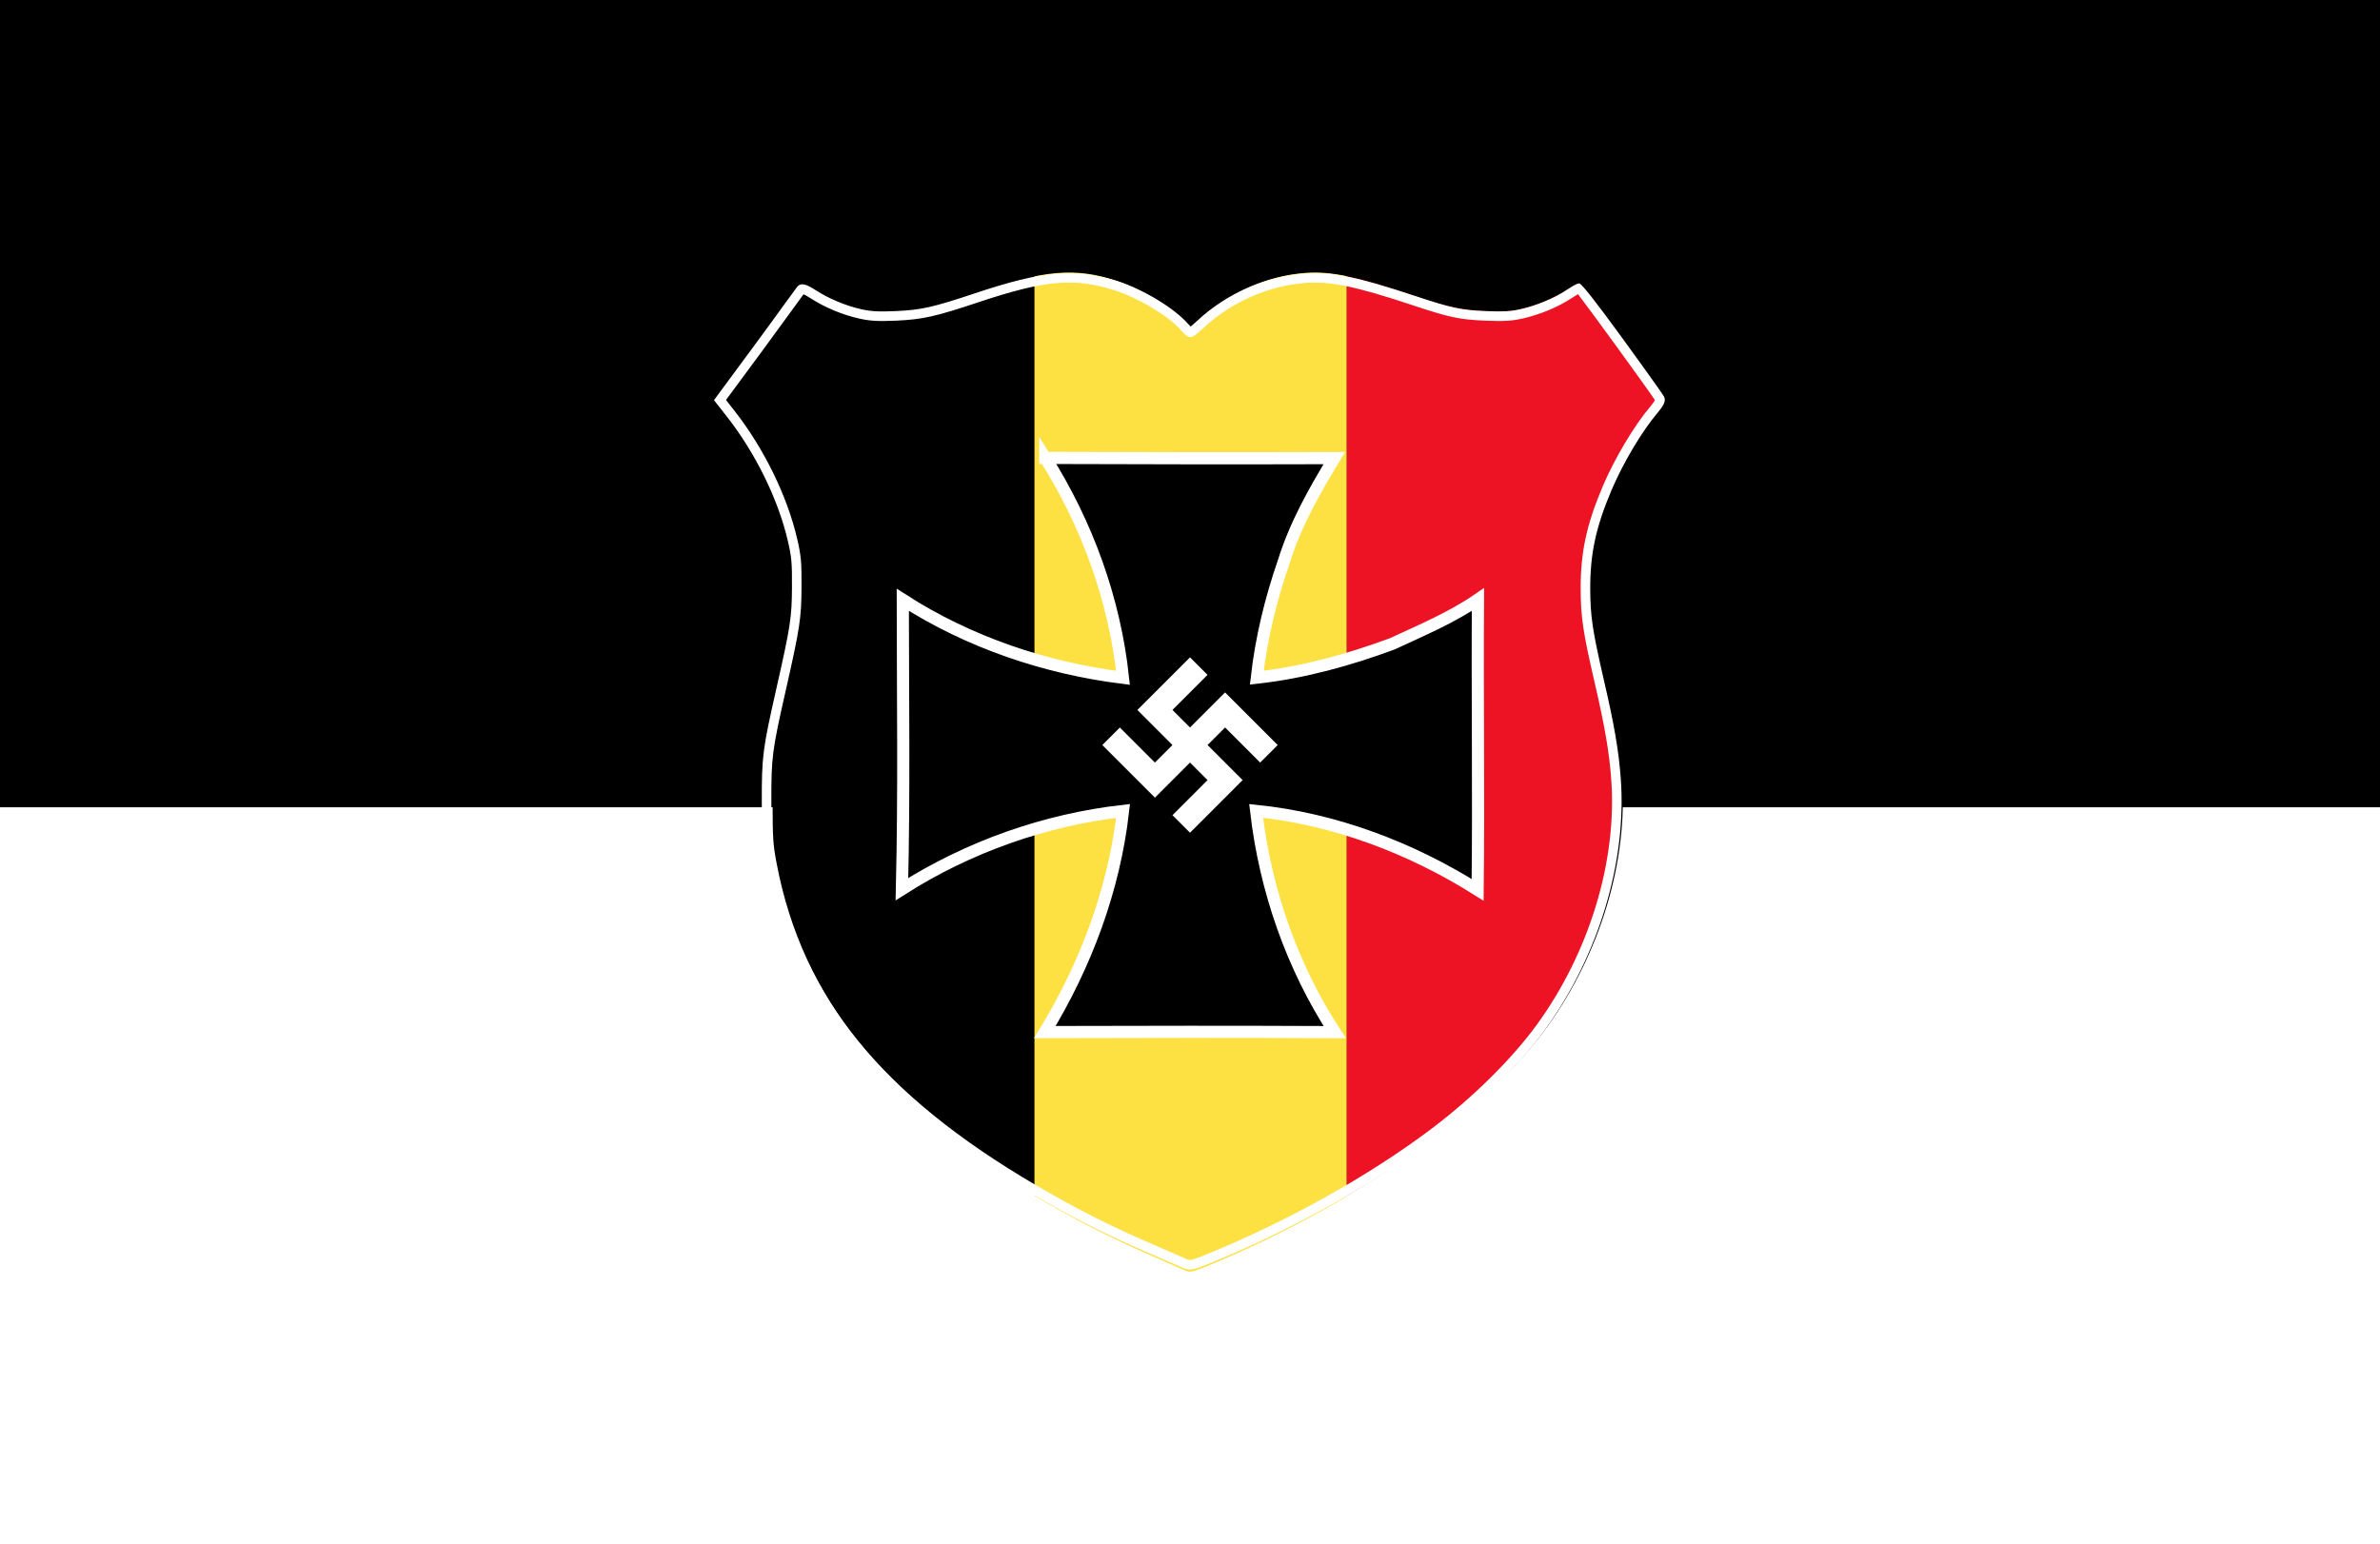
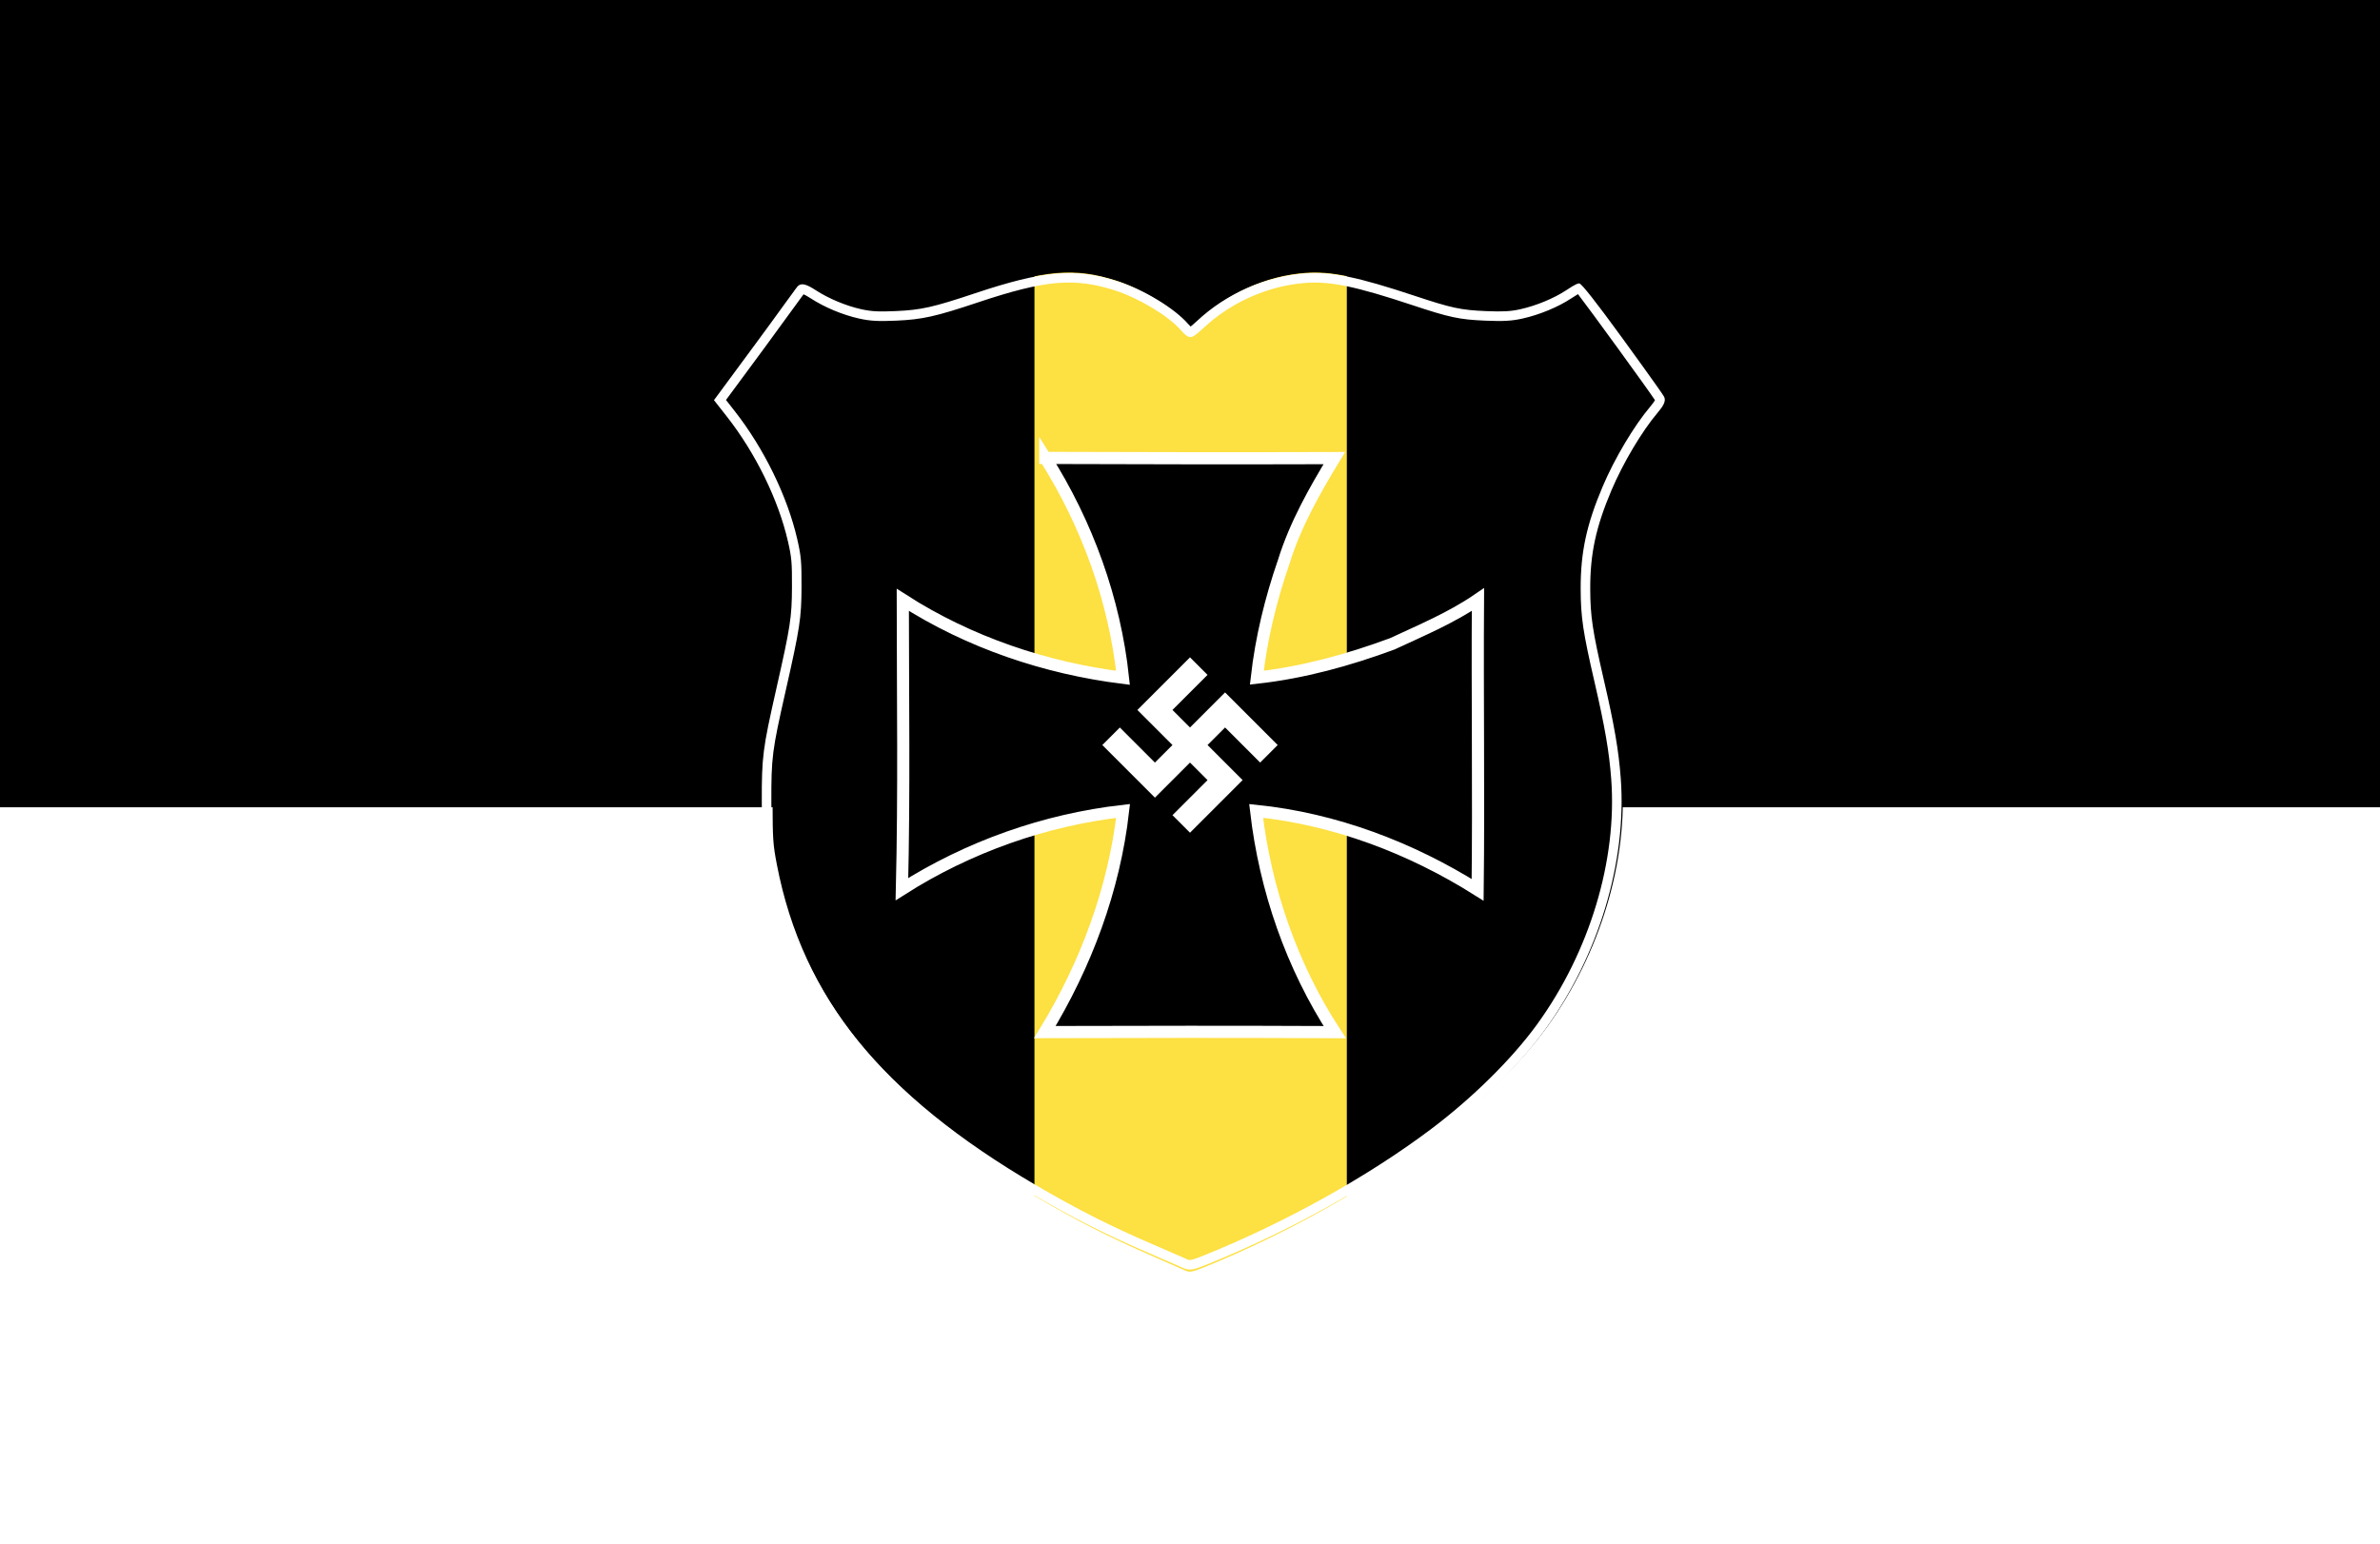
<svg xmlns="http://www.w3.org/2000/svg" version="1.1" viewBox="0 0 658.6 427.35">
  <defs>
    <style>
      .cls-1 {
        fill: #fff;
      }

      .cls-2 {
        stroke-miterlimit: 10;
        stroke-width: 3.369px;
      }

      .cls-2, .cls-3 {
        stroke: #fff;
      }

      .cls-4, .cls-3 {
        fill: none;
      }

      .cls-5 {
        clip-path: url(#clippath-1);
      }

      .cls-6 {
        fill: #ed1324;
      }

      .cls-6, .cls-7, .cls-8 {
        fill-rule: evenodd;
      }

      .cls-3 {
        stroke-miterlimit: 4;
        stroke-width: 6.864px;
      }

      .cls-7 {
        fill: #fde041;
      }

      .cls-9 {
        clip-path: url(#clippath);
      }
    </style>
    <clipPath id="clippath">
      <rect class="cls-4" x="286.257" y="72.972" width="86.44" height="281.406" />
    </clipPath>
    <clipPath id="clippath-1">
      <rect class="cls-4" x="372.697" y="72.972" width="86.44" height="281.406" />
    </clipPath>
  </defs>
  <g>
    <g id="_레이어_1" data-name="레이어_1">
      <rect class="cls-1" width="658.6" height="427.35" />
      <rect width="658.6" height="223.413" />
      <g>
        <g id="g4608">
          <path class="cls-8" d="M329.42,349.618c-.487-.236-4.275-1.883-8.416-3.661-12.494-5.365-21.537-9.925-33.237-16.761-43.266-25.279-65.638-52.903-72.777-89.861-1.075-5.567-1.18-7.082-1.2-17.324-.025-12.55.217-14.441,3.963-30.988,3.965-17.514,4.347-20.001,4.385-28.548.031-6.927-.099-8.39-1.148-12.962-2.779-12.104-9.422-25.2-17.132-35.026l-2.961-3.773,11.17-15.133c6.064-8.214,11.057-15.277,11.358-15.504.347-.262,1.519.221,3.199,1.316,3.715,2.423,8.649,4.492,13.043,5.469,2.945.655,5.073.772,9.97.552,7.152-.322,10.58-1.091,22.295-5.005,18.722-6.254,27.122-6.98,38.556-3.331,6.908,2.205,15.342,7.289,18.926,11.409.704.809,1.459,1.47,1.679,1.47s1.429-.964,2.687-2.142c7.925-7.425,18.463-12.069,29.148-12.845,7.024-.51,14.201.974,29.86,6.175,10.289,3.417,12.896,3.975,19.98,4.274,4.873.206,7.064.082,9.963-.565,4.51-1.006,9.536-3.089,13.002-5.388,1.418-.94,2.741-1.709,2.94-1.709.311,0,21.323,28.875,22.301,30.647.229.415-.324,1.428-1.601,2.932-4.4,5.181-9.755,14.168-12.995,21.809-4.375,10.319-6.016,17.937-5.989,27.797.021,7.697.638,11.826,3.825,25.615,2.892,12.515,4.051,19.266,4.626,26.943,1.702,22.749-6.061,48.476-20.741,68.731-7.034,9.706-18.11,20.642-29.776,29.402-17.694,13.286-40.508,25.959-63.118,35.062-3.729,1.501-4.375,1.604-5.786.923h0Z" />
          <g class="cls-9">
            <path id="path4525-0" class="cls-7" d="M327.758,351.52c-.487-.238-4.275-1.906-8.416-3.706-12.494-5.431-21.537-10.047-33.237-16.967-43.266-25.59-65.638-53.554-72.777-90.966-1.075-5.635-1.18-7.169-1.2-17.537-.025-12.704.217-14.618,3.963-31.369,3.965-17.729,4.347-20.247,4.385-28.899.031-7.012-.099-8.493-1.148-13.121-2.779-12.253-9.062-25.551-16.772-35.499l-2.961-3.82,10.81-15.277c5.946-8.402,11.057-15.465,11.358-15.695.347-.265,1.519.223,3.199,1.333,3.715,2.453,8.649,4.547,13.043,5.536,2.945.663,5.073.782,9.97.559,7.152-.326,10.58-1.105,22.295-5.066,18.722-6.331,27.122-7.066,38.556-3.372,6.908,2.232,15.342,7.378,18.926,11.549.704.819,1.459,1.489,1.679,1.489s1.429-.976,2.687-2.168c7.925-7.516,18.463-12.217,29.148-13.003,7.024-.517,14.201.986,29.86,6.251,10.289,3.459,12.896,4.024,19.98,4.327,4.873.208,7.064.083,9.963-.572,4.51-1.019,9.536-3.127,13.002-5.454,1.418-.952,2.741-1.73,2.94-1.73.311,0,21.323,29.23,22.301,31.024.229.42-.324,1.446-1.601,2.968-4.4,5.244-9.755,14.342-12.995,22.078-4.375,10.446-6.016,18.157-5.989,28.139.021,7.791.638,11.971,3.825,25.93,2.892,12.669,4.051,19.503,4.626,27.275,1.702,23.029-6.061,49.073-20.741,69.576-7.034,9.825-18.11,20.896-29.776,29.763-17.694,13.449-40.508,26.278-63.118,35.493-3.729,1.52-4.375,1.624-5.786.934Z" />
          </g>
          <g class="cls-5">
-             <path id="path4525-6" class="cls-6" d="M331.195,351.52c.487-.238,4.275-1.906,8.416-3.706,12.494-5.431,21.537-10.047,33.237-16.967,43.266-25.59,65.638-53.554,72.777-90.966,1.075-5.635,1.18-7.169,1.2-17.537.025-12.704-.217-14.618-3.963-31.369-3.965-17.729-4.347-20.247-4.385-28.899-.031-7.012.099-8.493,1.148-13.121,2.779-12.253,9.062-25.551,16.772-35.499l2.961-3.82-10.81-15.277c-5.946-8.402-11.057-15.465-11.358-15.695-.347-.265-1.519.223-3.199,1.333-3.715,2.453-8.649,4.547-13.043,5.536-2.945.663-5.073.782-9.97.559-7.152-.326-10.58-1.105-22.295-5.066-18.722-6.331-27.122-7.066-38.556-3.372-6.908,2.232-15.342,7.378-18.926,11.549-.704.819-1.459,1.489-1.679,1.489s-1.429-.976-2.687-2.168c-7.925-7.516-18.463-12.217-29.148-13.003-7.024-.517-14.201.986-29.86,6.251-10.289,3.459-12.896,4.024-19.98,4.327-4.873.208-7.064.083-9.963-.572-4.51-1.019-9.536-3.127-13.002-5.454-1.418-.952-2.741-1.73-2.94-1.73-.311,0-21.323,29.23-22.301,31.024-.229.42.324,1.446,1.601,2.968,4.4,5.244,9.755,14.342,12.995,22.078,4.375,10.446,6.016,18.157,5.989,28.139-.021,7.791-.638,11.971-3.825,25.93-2.892,12.669-4.051,19.503-4.626,27.275-1.702,23.029,6.061,49.073,20.741,69.576,7.034,9.825,18.11,20.896,29.776,29.763,17.694,13.449,40.508,26.278,63.118,35.493,3.729,1.52,4.375,1.624,5.786.934h0Z" />
-           </g>
+             </g>
          <path class="cls-1" d="M329.255,351.343c-.69,0-1.327-.171-2.072-.532-.424-.204-3.959-1.746-8.362-3.635-12.572-5.399-21.62-9.961-33.383-16.835-43.561-25.451-66.201-53.441-73.408-90.753-1.09-5.641-1.204-7.283-1.225-17.572-.025-12.628.237-14.675,3.996-31.283,3.948-17.443,4.315-19.82,4.353-28.262.031-6.797-.095-8.217-1.115-12.659-2.639-11.497-8.95-24.396-16.883-34.505l-3.582-4.566,11.768-15.943c2.88-3.901,5.519-7.543,7.527-10.315,3.66-5.052,3.814-5.245,4.099-5.46.925-.702,2.248-.347,4.719,1.264,3.562,2.323,8.393,4.348,12.607,5.285,2.838.629,4.817.737,9.623.522,7.031-.317,10.311-1.055,21.936-4.938,18.885-6.309,27.718-7.057,39.377-3.337,7.185,2.293,15.76,7.477,19.522,11.8.265.305.515.56.717.751.407-.321,1.017-.835,1.747-1.519,8.105-7.594,19.023-12.405,29.957-13.199,7.197-.527,14.578.994,30.372,6.24,10.131,3.365,12.699,3.916,19.619,4.208,4.771.202,6.837.086,9.619-.535,4.321-.965,9.251-3.005,12.56-5.2,2.909-1.93,3.367-1.93,3.671-1.93q.906,0,11.97,15.204c1.096,1.507,10.737,14.765,11.489,16.127.657,1.19-.224,2.631-1.75,4.429-4.33,5.096-9.587,13.924-12.785,21.469-4.316,10.179-5.911,17.572-5.884,27.278.021,7.591.623,11.615,3.79,25.32,2.902,12.558,4.077,19.406,4.657,27.143,1.726,23.069-6.12,49.089-20.989,69.604-7.086,9.778-18.322,20.875-30.054,29.683-17.695,13.288-40.81,26.129-63.418,35.232-2.273.915-3.604,1.417-4.783,1.417ZM200.898,110.693l2.34,2.981c8.161,10.401,14.659,23.689,17.381,35.545,1.069,4.658,1.213,6.27,1.182,13.264-.039,8.619-.452,11.314-4.418,28.834-3.735,16.5-3.955,18.22-3.931,30.693.02,10.166.118,11.602,1.176,17.078,7.05,36.497,29.3,63.937,72.146,88.968,11.66,6.814,20.629,11.338,33.092,16.689,4.152,1.782,7.952,3.435,8.469,3.684h0c.858.413,1.064.514,4.716-.958,22.403-9.02,45.299-21.737,62.818-34.893,11.532-8.658,22.56-19.545,29.499-29.12,14.512-20.024,22.174-45.391,20.493-67.855-.568-7.585-1.728-14.334-4.596-26.744-3.224-13.949-3.837-18.065-3.859-25.91-.028-10.1,1.624-17.775,6.094-28.317,3.291-7.763,8.721-16.871,13.205-22.149.802-.944,1.129-1.481,1.26-1.743-2.054-3.125-17.965-25.024-21.301-29.334-.452.262-1.09.655-1.861,1.166-3.612,2.395-8.764,4.532-13.445,5.577-3.015.673-5.327.807-10.307.596-7.242-.306-9.904-.874-20.342-4.341-15.414-5.119-22.549-6.604-29.346-6.111-10.34.752-20.67,5.305-28.34,12.492-2.669,2.5-3.201,2.5-3.591,2.5-.325,0-1.002,0-2.678-1.925-3.431-3.945-11.655-8.887-18.331-11.017-11.152-3.56-19.265-2.845-37.734,3.325-11.792,3.939-15.391,4.745-22.655,5.072-5.029.225-7.244.101-10.316-.583-4.572-1.016-9.611-3.128-13.479-5.652-.952-.621-1.547-.915-1.884-1.052-.615.816-1.904,2.594-3.346,4.585-2.012,2.776-4.655,6.424-7.54,10.334l-10.573,14.323ZM437.372,81.026h0,0Z" />
        </g>
        <path id="path52" class="cls-2" d="M289.262,126.727c26.659.092,53.318.138,79.978.052-5.504,9.066-10.805,18.416-13.978,28.637-3.599,10.392-6.229,21.167-7.468,32.126,12.834-1.428,25.376-4.886,37.49-9.367,8.054-3.757,16.312-7.2,23.7-12.255-.183,26.78.223,53.563-.09,80.342-18.569-11.683-39.532-19.605-61.295-21.848,2.521,21.765,9.864,42.951,21.75,61.227-26.737-.118-53.478-.103-80.213-.015,11.315-18.554,19.165-39.423,21.639-61.201-21.615,2.468-42.723,9.909-61.192,21.648.643-26.686.255-53.383.239-80.074,18.346,11.787,39.462,18.892,60.93,21.583-2.307-21.627-9.943-42.605-21.49-60.856Z" />
        <path class="cls-3" d="M351.141,208.612l-12.134-12.134-19.414,19.414-12.134-12.134M331.727,184.344l-12.134,12.134,19.414,19.414-12.134,12.134" />
      </g>
    </g>
  </g>
</svg>